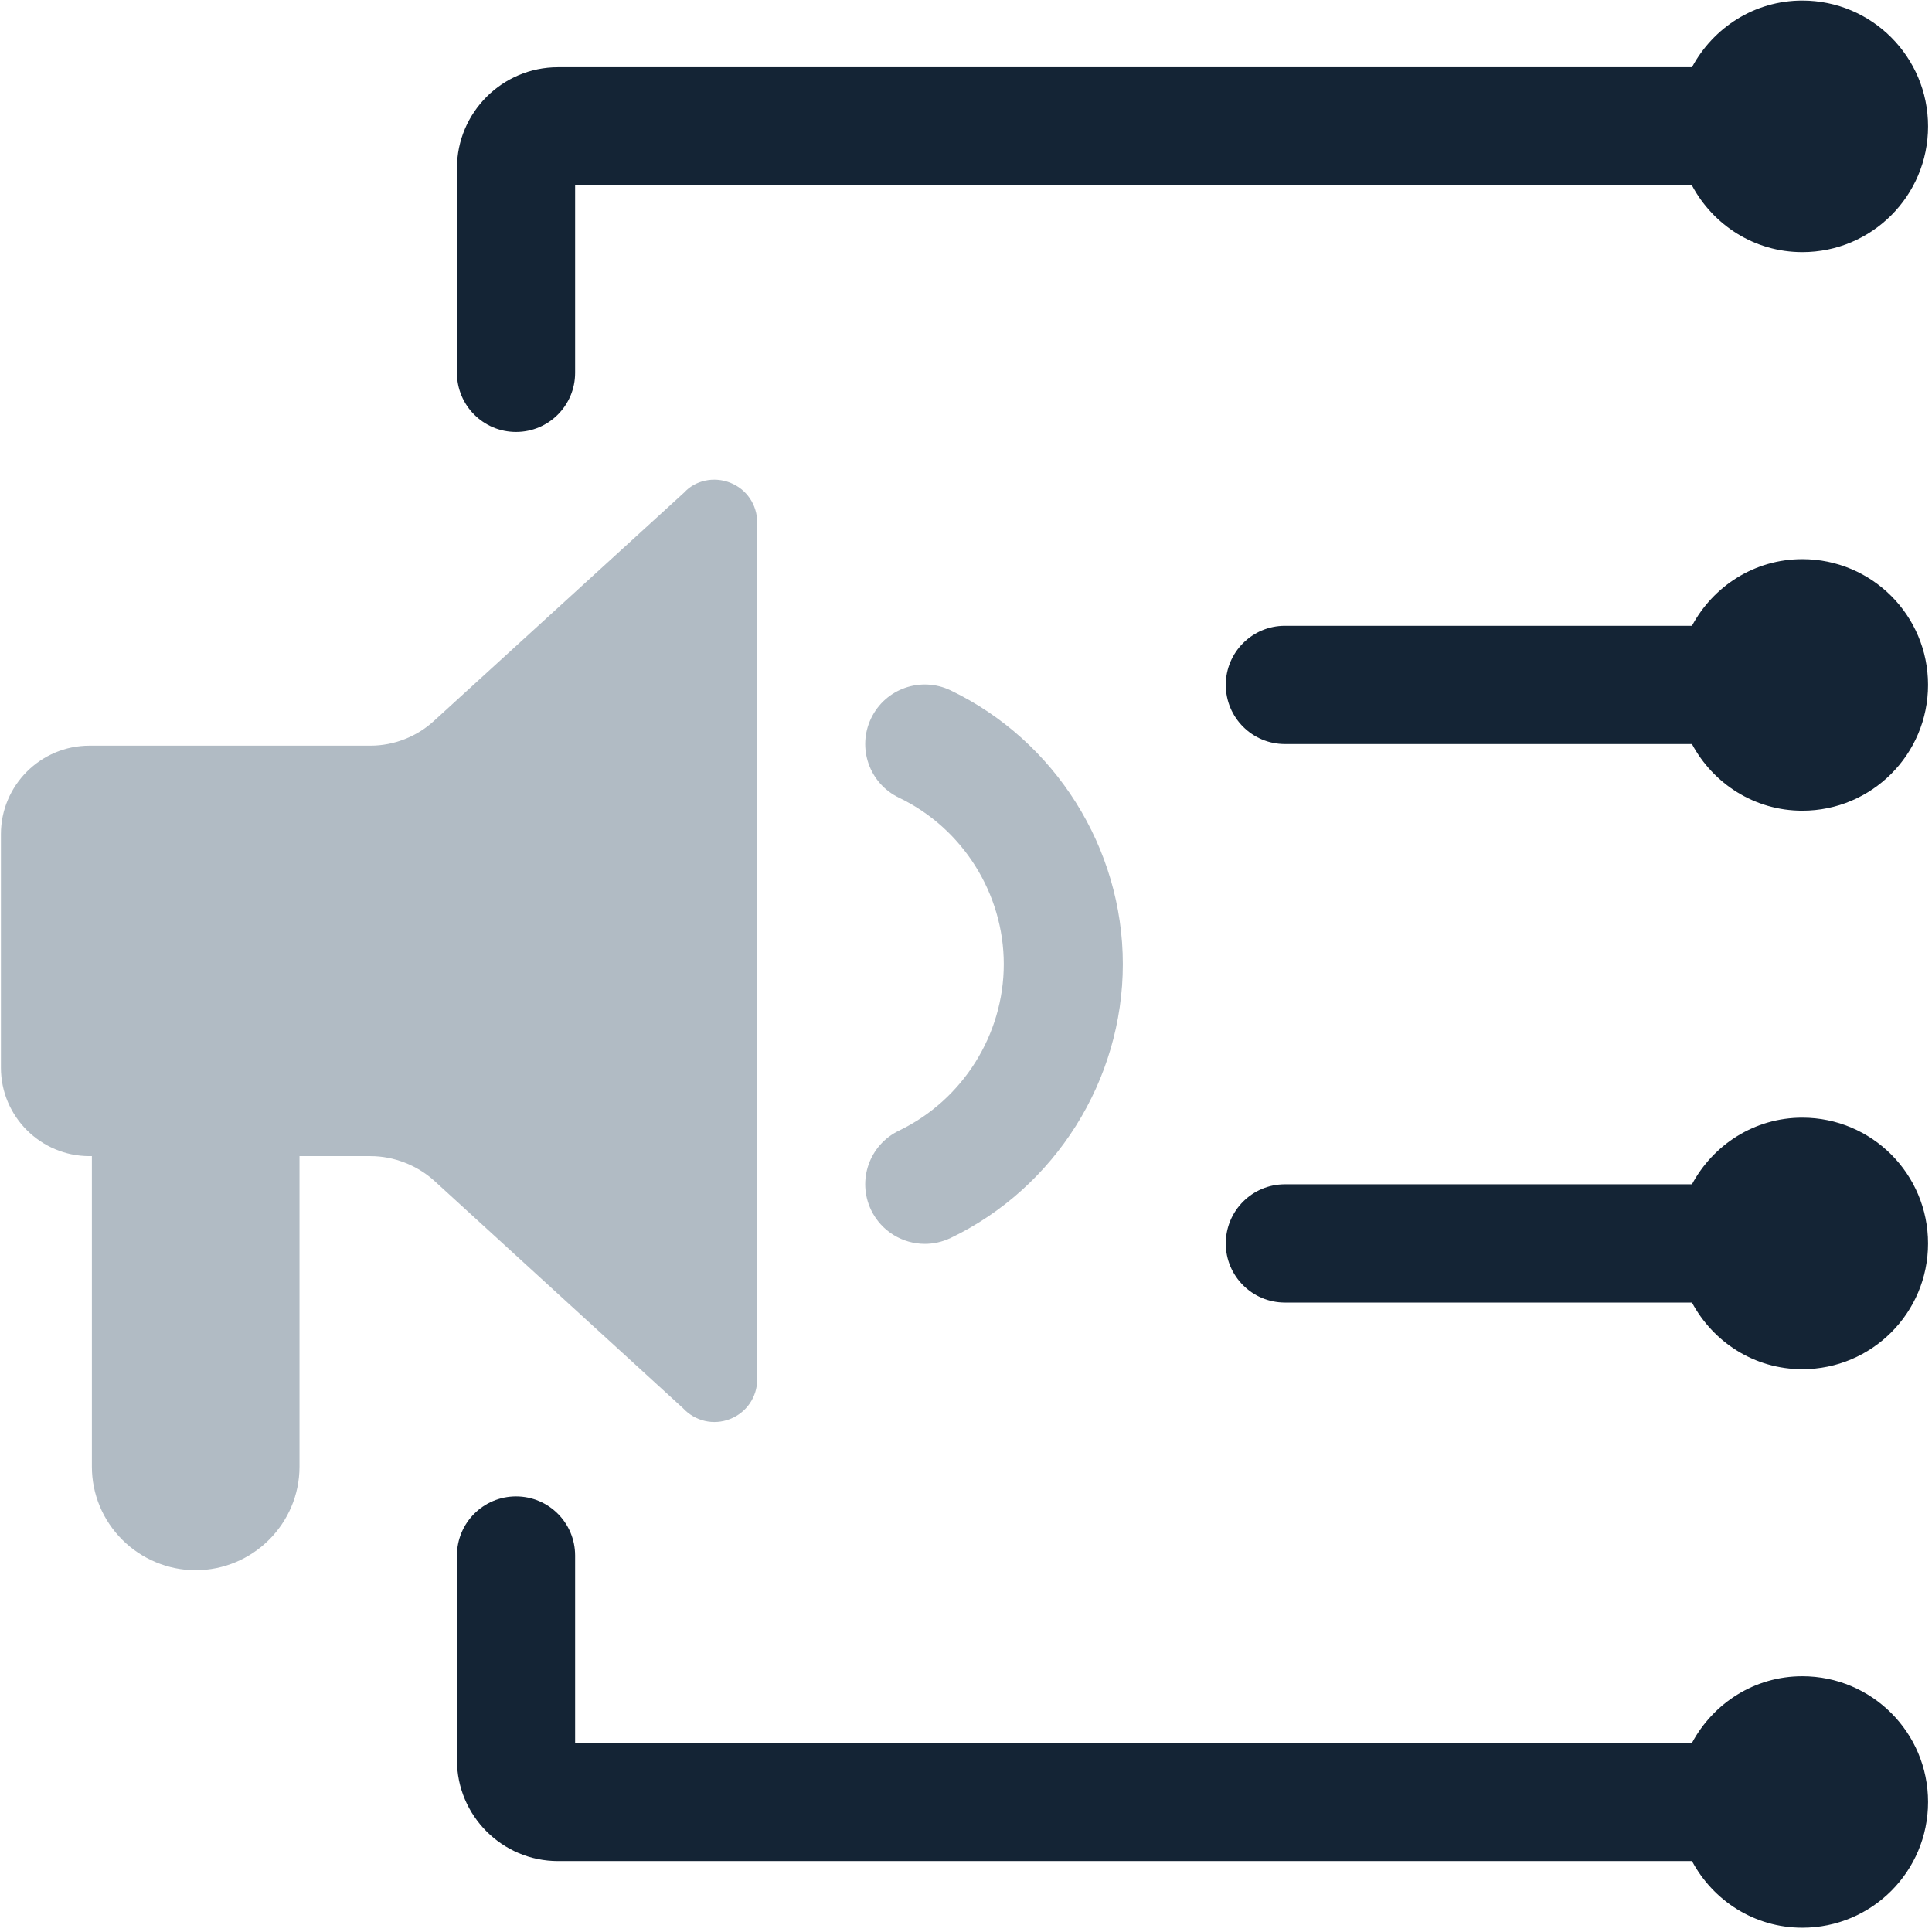
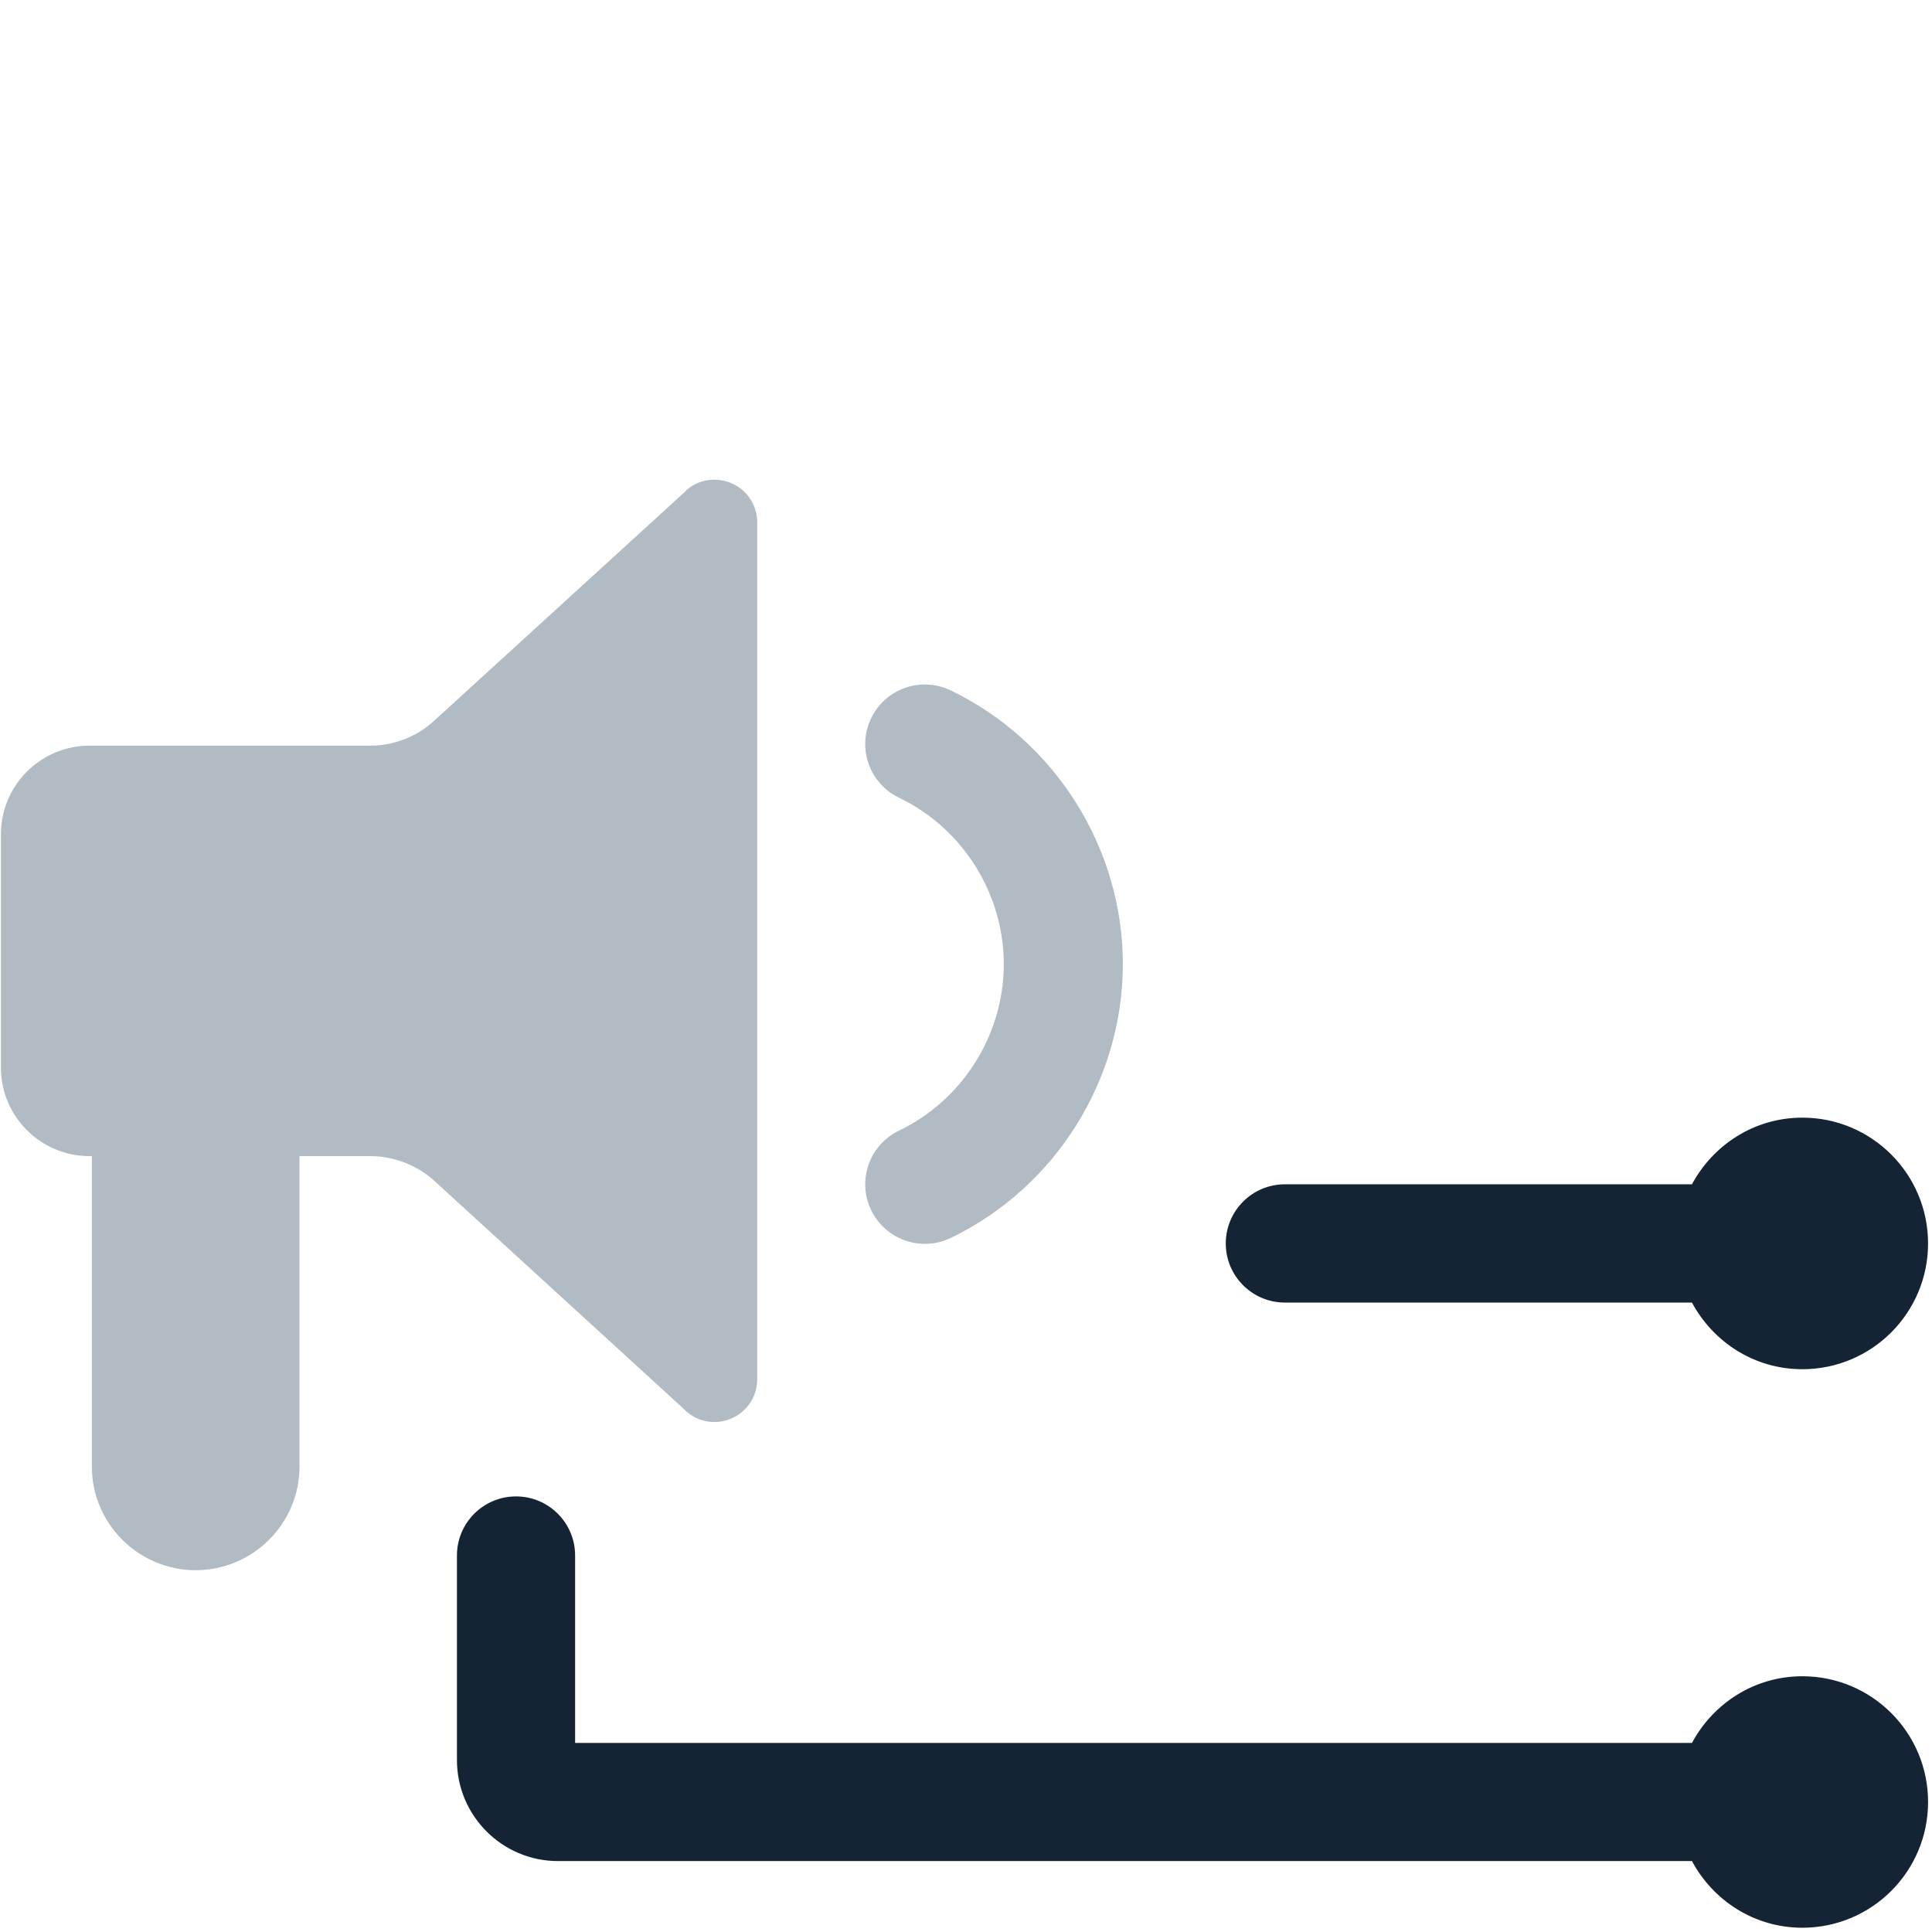
<svg xmlns="http://www.w3.org/2000/svg" width="320" height="320" viewBox="0 0 320 320" fill="none">
  <path d="M153.191 206.023C149.511 206.023 145.991 203.957 144.284 200.423C141.924 195.517 143.991 189.623 148.911 187.263C159.444 182.197 166.258 171.383 166.258 159.69C166.258 148.01 159.444 137.183 148.911 132.13C143.991 129.77 141.924 123.877 144.284 118.97C146.644 114.05 152.538 111.997 157.444 114.343C174.778 122.677 185.978 140.477 185.978 159.69C185.978 178.917 174.778 196.717 157.458 205.05C156.071 205.703 154.618 206.023 153.191 206.023Z" fill="#B1BBC4" />
  <path d="M120.926 79.945C118.206 78.878 115.139 79.585 113.339 81.558L71.899 119.385C69.059 122.012 65.232 123.505 61.379 123.505H14.819C6.739 123.505 0.152 130.078 0.152 138.171V176.838C0.152 184.918 6.739 191.492 14.819 191.492H15.219V242.918C15.219 247.478 17.006 251.785 20.259 255.038C23.459 258.238 27.872 260.078 32.379 260.078C41.872 260.078 49.606 252.372 49.606 242.918V191.492H61.379C65.219 191.492 69.059 192.985 71.912 195.558L113.139 233.252C115.139 235.398 118.179 236.105 120.912 235.038C123.646 233.971 125.419 231.385 125.419 228.452V86.558C125.419 83.598 123.659 81.011 120.926 79.945Z" fill="#B1BBC4" />
-   <path d="M85.47 71.543C90.884 71.543 95.257 67.156 95.257 61.756V30.716H280.243C283.75 37.263 290.577 41.756 298.523 41.756C310.03 41.756 319.35 32.436 319.35 20.93C319.35 9.423 310.03 0.09 298.523 0.09C290.577 0.09 283.763 4.596 280.243 11.13H92.417C83.19 11.13 75.684 18.636 75.684 27.863V61.756C75.684 67.156 80.057 71.543 85.47 71.543Z" fill="#142435" />
  <path d="M298.523 277.64C290.577 277.64 283.763 282.133 280.243 288.68H95.257V257.64C95.257 252.24 90.884 247.853 85.47 247.853C80.057 247.853 75.684 252.24 75.684 257.64V291.52C75.684 300.746 83.19 308.253 92.417 308.253H280.243C283.75 314.8 290.577 319.293 298.523 319.293C310.03 319.293 319.35 309.973 319.35 298.466C319.35 286.96 310.03 277.64 298.523 277.64Z" fill="#142435" />
-   <path d="M298.521 92.611C290.574 92.611 283.761 97.104 280.241 103.651H212.814C207.414 103.651 203.027 108.037 203.027 113.437C203.027 118.851 207.414 123.237 212.814 123.237H280.241C283.747 129.771 290.574 134.277 298.521 134.277C310.027 134.277 319.347 124.944 319.347 113.437C319.347 101.931 310.027 92.611 298.521 92.611Z" fill="#142435" />
  <path d="M298.521 185.118C290.574 185.118 283.747 189.625 280.241 196.158H212.814C207.414 196.158 203.027 200.545 203.027 205.958C203.027 211.358 207.414 215.745 212.814 215.745H280.241C283.761 222.292 290.574 226.785 298.521 226.785C310.027 226.785 319.347 217.465 319.347 205.958C319.347 194.452 310.027 185.118 298.521 185.118Z" fill="#142435" />
</svg>